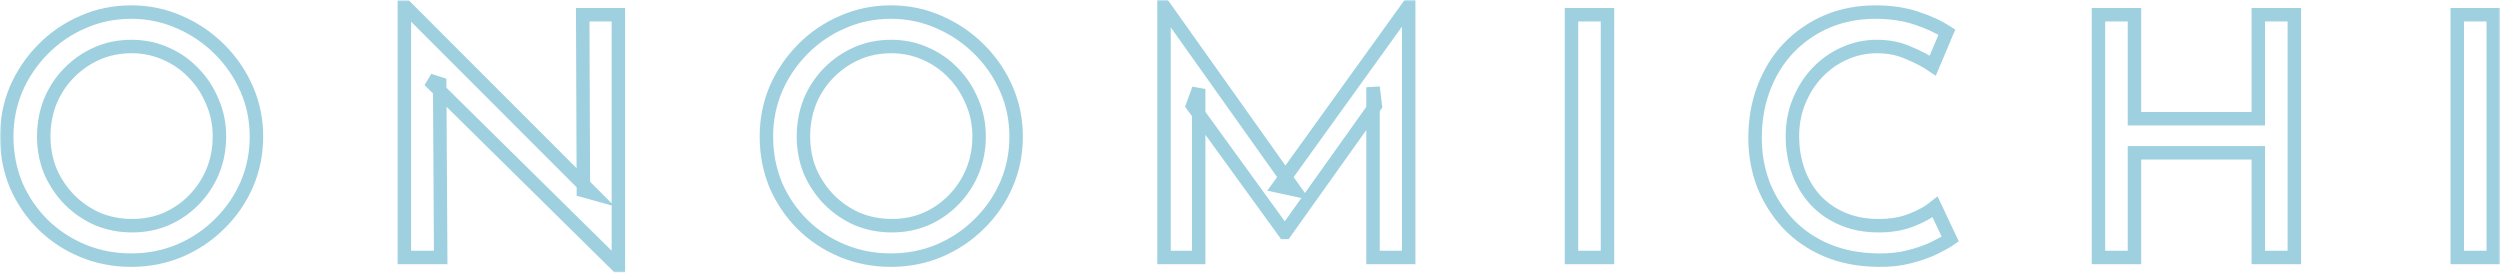
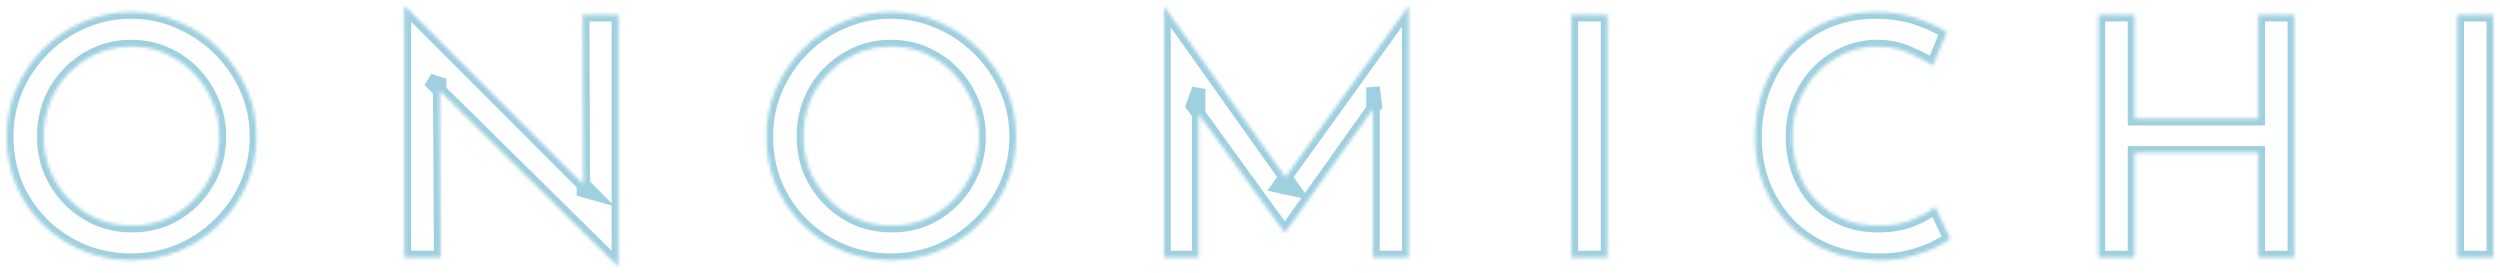
<svg xmlns="http://www.w3.org/2000/svg" width="743" height="81" viewBox="0 0 743 81" fill="none">
  <mask id="path-1-outside-1_38060_1323" maskUnits="userSpaceOnUse" x="0" y="0" width="743" height="81" fill="black">
-     <rect fill="white" width="743" height="81" />
    <path d="M2 40.55C2 35.582 2.934 30.879 4.801 26.441C6.734 22.003 9.402 18.062 12.802 14.618C16.203 11.174 20.137 8.491 24.605 6.57C29.073 4.583 33.874 3.59 39.008 3.59C44.076 3.59 48.844 4.583 53.311 6.57C57.779 8.491 61.746 11.174 65.214 14.618C68.681 18.062 71.382 22.003 73.316 26.441C75.249 30.879 76.216 35.582 76.216 40.55C76.216 45.65 75.249 50.419 73.316 54.857C71.382 59.295 68.681 63.203 65.214 66.581C61.813 69.959 57.846 72.608 53.311 74.529C48.844 76.384 44.076 77.311 39.008 77.311C33.874 77.311 29.073 76.384 24.605 74.529C20.137 72.674 16.203 70.091 12.802 66.779C9.402 63.401 6.734 59.493 4.801 55.056C2.934 50.551 2 45.716 2 40.55ZM13.002 40.55C13.002 44.259 13.669 47.736 15.003 50.982C16.403 54.161 18.304 56.976 20.704 59.427C23.105 61.812 25.872 63.699 29.006 65.09C32.207 66.415 35.641 67.077 39.308 67.077C42.909 67.077 46.276 66.415 49.41 65.09C52.544 63.699 55.278 61.812 57.612 59.427C60.013 56.976 61.88 54.161 63.214 50.982C64.547 47.736 65.214 44.259 65.214 40.55C65.214 36.84 64.514 33.396 63.114 30.217C61.78 26.971 59.913 24.123 57.512 21.672C55.178 19.221 52.411 17.301 49.21 15.91C46.076 14.519 42.709 13.823 39.108 13.823C35.374 13.823 31.94 14.519 28.806 15.91C25.672 17.301 22.905 19.221 20.504 21.672C18.104 24.123 16.236 26.971 14.903 30.217C13.636 33.462 13.002 36.907 13.002 40.55ZM183.485 79L127.572 23.858L130.673 24.852L130.973 76.516H120.171V2.099H120.671L175.883 57.341L173.382 56.645L173.182 4.385H183.785V79H183.485ZM227.776 40.55C227.776 35.582 228.71 30.879 230.577 26.441C232.511 22.003 235.178 18.062 238.579 14.618C241.98 11.174 245.914 8.491 250.381 6.57C254.849 4.583 259.65 3.59 264.785 3.59C269.852 3.59 274.62 4.583 279.088 6.57C283.555 8.491 287.523 11.174 290.99 14.618C294.458 18.062 297.158 22.003 299.092 26.441C301.026 30.879 301.993 35.582 301.993 40.55C301.993 45.65 301.026 50.419 299.092 54.857C297.158 59.295 294.458 63.203 290.99 66.581C287.59 69.959 283.622 72.608 279.088 74.529C274.62 76.384 269.852 77.311 264.785 77.311C259.65 77.311 254.849 76.384 250.381 74.529C245.914 72.674 241.98 70.091 238.579 66.779C235.178 63.401 232.511 59.493 230.577 55.056C228.71 50.551 227.776 45.716 227.776 40.55ZM238.779 40.55C238.779 44.259 239.446 47.736 240.779 50.982C242.18 54.161 244.08 56.976 246.481 59.427C248.881 61.812 251.648 63.699 254.782 65.09C257.983 66.415 261.417 67.077 265.085 67.077C268.685 67.077 272.053 66.415 275.187 65.09C278.321 63.699 281.055 61.812 283.389 59.427C285.789 56.976 287.656 54.161 288.99 50.982C290.324 47.736 290.99 44.259 290.99 40.55C290.99 36.84 290.29 33.396 288.89 30.217C287.556 26.971 285.689 24.123 283.289 21.672C280.955 19.221 278.188 17.301 274.987 15.91C271.853 14.519 268.485 13.823 264.885 13.823C261.15 13.823 257.716 14.519 254.582 15.91C251.448 17.301 248.681 19.221 246.281 21.672C243.88 24.123 242.013 26.971 240.679 30.217C239.412 33.462 238.779 36.907 238.779 40.55ZM345.947 76.516V2H346.047L384.656 56.347L380.055 55.353L418.463 2H418.663V76.516H408.061V25.945L408.761 31.409L381.955 69.064H381.755L354.449 31.409L356.249 26.441V76.516H345.947ZM467.04 4.385H477.743V76.516H467.04V4.385ZM579.62 71.052C578.553 71.78 576.953 72.674 574.819 73.734C572.752 74.728 570.284 75.589 567.417 76.317C564.616 77.046 561.516 77.377 558.115 77.311C552.447 77.245 547.346 76.251 542.812 74.33C538.344 72.409 534.543 69.793 531.409 66.481C528.275 63.103 525.841 59.261 524.108 54.956C522.441 50.584 521.607 45.948 521.607 41.047C521.607 35.615 522.474 30.647 524.208 26.143C525.941 21.573 528.409 17.599 531.609 14.221C534.877 10.843 538.677 8.226 543.012 6.372C547.413 4.517 552.214 3.59 557.415 3.59C561.883 3.59 565.917 4.186 569.518 5.378C573.118 6.57 576.152 7.961 578.62 9.551L574.419 19.486C572.485 18.162 570.084 16.903 567.217 15.711C564.416 14.453 561.282 13.823 557.815 13.823C554.414 13.823 551.18 14.519 548.113 15.91C545.112 17.234 542.445 19.122 540.111 21.573C537.844 23.957 536.044 26.773 534.71 30.018C533.376 33.197 532.709 36.675 532.709 40.45C532.709 44.292 533.31 47.836 534.51 51.081C535.71 54.327 537.41 57.142 539.611 59.526C541.878 61.911 544.579 63.766 547.713 65.09C550.847 66.415 554.381 67.077 558.315 67.077C562.049 67.077 565.317 66.514 568.117 65.388C570.985 64.262 573.318 62.971 575.119 61.514L579.62 71.052ZM681.874 4.385V76.516H671.171V45.418H634.363V76.516H623.661V4.385H634.363V35.284H671.171V4.385H681.874ZM730.298 4.385H741V76.516H730.298V4.385Z" />
  </mask>
-   <path d="M2 40.55C2 35.582 2.934 30.879 4.801 26.441C6.734 22.003 9.402 18.062 12.802 14.618C16.203 11.174 20.137 8.491 24.605 6.57C29.073 4.583 33.874 3.59 39.008 3.59C44.076 3.59 48.844 4.583 53.311 6.57C57.779 8.491 61.746 11.174 65.214 14.618C68.681 18.062 71.382 22.003 73.316 26.441C75.249 30.879 76.216 35.582 76.216 40.55C76.216 45.65 75.249 50.419 73.316 54.857C71.382 59.295 68.681 63.203 65.214 66.581C61.813 69.959 57.846 72.608 53.311 74.529C48.844 76.384 44.076 77.311 39.008 77.311C33.874 77.311 29.073 76.384 24.605 74.529C20.137 72.674 16.203 70.091 12.802 66.779C9.402 63.401 6.734 59.493 4.801 55.056C2.934 50.551 2 45.716 2 40.55ZM13.002 40.55C13.002 44.259 13.669 47.736 15.003 50.982C16.403 54.161 18.304 56.976 20.704 59.427C23.105 61.812 25.872 63.699 29.006 65.09C32.207 66.415 35.641 67.077 39.308 67.077C42.909 67.077 46.276 66.415 49.41 65.09C52.544 63.699 55.278 61.812 57.612 59.427C60.013 56.976 61.88 54.161 63.214 50.982C64.547 47.736 65.214 44.259 65.214 40.55C65.214 36.84 64.514 33.396 63.114 30.217C61.78 26.971 59.913 24.123 57.512 21.672C55.178 19.221 52.411 17.301 49.21 15.91C46.076 14.519 42.709 13.823 39.108 13.823C35.374 13.823 31.94 14.519 28.806 15.91C25.672 17.301 22.905 19.221 20.504 21.672C18.104 24.123 16.236 26.971 14.903 30.217C13.636 33.462 13.002 36.907 13.002 40.55ZM183.485 79L127.572 23.858L130.673 24.852L130.973 76.516H120.171V2.099H120.671L175.883 57.341L173.382 56.645L173.182 4.385H183.785V79H183.485ZM227.776 40.55C227.776 35.582 228.71 30.879 230.577 26.441C232.511 22.003 235.178 18.062 238.579 14.618C241.98 11.174 245.914 8.491 250.381 6.57C254.849 4.583 259.65 3.59 264.785 3.59C269.852 3.59 274.62 4.583 279.088 6.57C283.555 8.491 287.523 11.174 290.99 14.618C294.458 18.062 297.158 22.003 299.092 26.441C301.026 30.879 301.993 35.582 301.993 40.55C301.993 45.65 301.026 50.419 299.092 54.857C297.158 59.295 294.458 63.203 290.99 66.581C287.59 69.959 283.622 72.608 279.088 74.529C274.62 76.384 269.852 77.311 264.785 77.311C259.65 77.311 254.849 76.384 250.381 74.529C245.914 72.674 241.98 70.091 238.579 66.779C235.178 63.401 232.511 59.493 230.577 55.056C228.71 50.551 227.776 45.716 227.776 40.55ZM238.779 40.55C238.779 44.259 239.446 47.736 240.779 50.982C242.18 54.161 244.08 56.976 246.481 59.427C248.881 61.812 251.648 63.699 254.782 65.09C257.983 66.415 261.417 67.077 265.085 67.077C268.685 67.077 272.053 66.415 275.187 65.09C278.321 63.699 281.055 61.812 283.389 59.427C285.789 56.976 287.656 54.161 288.99 50.982C290.324 47.736 290.99 44.259 290.99 40.55C290.99 36.84 290.29 33.396 288.89 30.217C287.556 26.971 285.689 24.123 283.289 21.672C280.955 19.221 278.188 17.301 274.987 15.91C271.853 14.519 268.485 13.823 264.885 13.823C261.15 13.823 257.716 14.519 254.582 15.91C251.448 17.301 248.681 19.221 246.281 21.672C243.88 24.123 242.013 26.971 240.679 30.217C239.412 33.462 238.779 36.907 238.779 40.55ZM345.947 76.516V2H346.047L384.656 56.347L380.055 55.353L418.463 2H418.663V76.516H408.061V25.945L408.761 31.409L381.955 69.064H381.755L354.449 31.409L356.249 26.441V76.516H345.947ZM467.04 4.385H477.743V76.516H467.04V4.385ZM579.62 71.052C578.553 71.78 576.953 72.674 574.819 73.734C572.752 74.728 570.284 75.589 567.417 76.317C564.616 77.046 561.516 77.377 558.115 77.311C552.447 77.245 547.346 76.251 542.812 74.33C538.344 72.409 534.543 69.793 531.409 66.481C528.275 63.103 525.841 59.261 524.108 54.956C522.441 50.584 521.607 45.948 521.607 41.047C521.607 35.615 522.474 30.647 524.208 26.143C525.941 21.573 528.409 17.599 531.609 14.221C534.877 10.843 538.677 8.226 543.012 6.372C547.413 4.517 552.214 3.59 557.415 3.59C561.883 3.59 565.917 4.186 569.518 5.378C573.118 6.57 576.152 7.961 578.62 9.551L574.419 19.486C572.485 18.162 570.084 16.903 567.217 15.711C564.416 14.453 561.282 13.823 557.815 13.823C554.414 13.823 551.18 14.519 548.113 15.91C545.112 17.234 542.445 19.122 540.111 21.573C537.844 23.957 536.044 26.773 534.71 30.018C533.376 33.197 532.709 36.675 532.709 40.45C532.709 44.292 533.31 47.836 534.51 51.081C535.71 54.327 537.41 57.142 539.611 59.526C541.878 61.911 544.579 63.766 547.713 65.09C550.847 66.415 554.381 67.077 558.315 67.077C562.049 67.077 565.317 66.514 568.117 65.388C570.985 64.262 573.318 62.971 575.119 61.514L579.62 71.052ZM681.874 4.385V76.516H671.171V45.418H634.363V76.516H623.661V4.385H634.363V35.284H671.171V4.385H681.874ZM730.298 4.385H741V76.516H730.298V4.385Z" stroke="#9ED0E0" stroke-width="4" mask="url(#path-1-outside-1_38060_1323)" />
+   <path d="M2 40.55C2 35.582 2.934 30.879 4.801 26.441C6.734 22.003 9.402 18.062 12.802 14.618C16.203 11.174 20.137 8.491 24.605 6.57C29.073 4.583 33.874 3.59 39.008 3.59C44.076 3.59 48.844 4.583 53.311 6.57C57.779 8.491 61.746 11.174 65.214 14.618C68.681 18.062 71.382 22.003 73.316 26.441C75.249 30.879 76.216 35.582 76.216 40.55C76.216 45.65 75.249 50.419 73.316 54.857C71.382 59.295 68.681 63.203 65.214 66.581C61.813 69.959 57.846 72.608 53.311 74.529C48.844 76.384 44.076 77.311 39.008 77.311C33.874 77.311 29.073 76.384 24.605 74.529C20.137 72.674 16.203 70.091 12.802 66.779C9.402 63.401 6.734 59.493 4.801 55.056C2.934 50.551 2 45.716 2 40.55ZM13.002 40.55C13.002 44.259 13.669 47.736 15.003 50.982C16.403 54.161 18.304 56.976 20.704 59.427C23.105 61.812 25.872 63.699 29.006 65.09C32.207 66.415 35.641 67.077 39.308 67.077C42.909 67.077 46.276 66.415 49.41 65.09C52.544 63.699 55.278 61.812 57.612 59.427C60.013 56.976 61.88 54.161 63.214 50.982C64.547 47.736 65.214 44.259 65.214 40.55C65.214 36.84 64.514 33.396 63.114 30.217C61.78 26.971 59.913 24.123 57.512 21.672C55.178 19.221 52.411 17.301 49.21 15.91C46.076 14.519 42.709 13.823 39.108 13.823C35.374 13.823 31.94 14.519 28.806 15.91C25.672 17.301 22.905 19.221 20.504 21.672C18.104 24.123 16.236 26.971 14.903 30.217C13.636 33.462 13.002 36.907 13.002 40.55ZM183.485 79L127.572 23.858L130.673 24.852L130.973 76.516H120.171V2.099H120.671L175.883 57.341L173.382 56.645L173.182 4.385H183.785V79ZM227.776 40.55C227.776 35.582 228.71 30.879 230.577 26.441C232.511 22.003 235.178 18.062 238.579 14.618C241.98 11.174 245.914 8.491 250.381 6.57C254.849 4.583 259.65 3.59 264.785 3.59C269.852 3.59 274.62 4.583 279.088 6.57C283.555 8.491 287.523 11.174 290.99 14.618C294.458 18.062 297.158 22.003 299.092 26.441C301.026 30.879 301.993 35.582 301.993 40.55C301.993 45.65 301.026 50.419 299.092 54.857C297.158 59.295 294.458 63.203 290.99 66.581C287.59 69.959 283.622 72.608 279.088 74.529C274.62 76.384 269.852 77.311 264.785 77.311C259.65 77.311 254.849 76.384 250.381 74.529C245.914 72.674 241.98 70.091 238.579 66.779C235.178 63.401 232.511 59.493 230.577 55.056C228.71 50.551 227.776 45.716 227.776 40.55ZM238.779 40.55C238.779 44.259 239.446 47.736 240.779 50.982C242.18 54.161 244.08 56.976 246.481 59.427C248.881 61.812 251.648 63.699 254.782 65.09C257.983 66.415 261.417 67.077 265.085 67.077C268.685 67.077 272.053 66.415 275.187 65.09C278.321 63.699 281.055 61.812 283.389 59.427C285.789 56.976 287.656 54.161 288.99 50.982C290.324 47.736 290.99 44.259 290.99 40.55C290.99 36.84 290.29 33.396 288.89 30.217C287.556 26.971 285.689 24.123 283.289 21.672C280.955 19.221 278.188 17.301 274.987 15.91C271.853 14.519 268.485 13.823 264.885 13.823C261.15 13.823 257.716 14.519 254.582 15.91C251.448 17.301 248.681 19.221 246.281 21.672C243.88 24.123 242.013 26.971 240.679 30.217C239.412 33.462 238.779 36.907 238.779 40.55ZM345.947 76.516V2H346.047L384.656 56.347L380.055 55.353L418.463 2H418.663V76.516H408.061V25.945L408.761 31.409L381.955 69.064H381.755L354.449 31.409L356.249 26.441V76.516H345.947ZM467.04 4.385H477.743V76.516H467.04V4.385ZM579.62 71.052C578.553 71.78 576.953 72.674 574.819 73.734C572.752 74.728 570.284 75.589 567.417 76.317C564.616 77.046 561.516 77.377 558.115 77.311C552.447 77.245 547.346 76.251 542.812 74.33C538.344 72.409 534.543 69.793 531.409 66.481C528.275 63.103 525.841 59.261 524.108 54.956C522.441 50.584 521.607 45.948 521.607 41.047C521.607 35.615 522.474 30.647 524.208 26.143C525.941 21.573 528.409 17.599 531.609 14.221C534.877 10.843 538.677 8.226 543.012 6.372C547.413 4.517 552.214 3.59 557.415 3.59C561.883 3.59 565.917 4.186 569.518 5.378C573.118 6.57 576.152 7.961 578.62 9.551L574.419 19.486C572.485 18.162 570.084 16.903 567.217 15.711C564.416 14.453 561.282 13.823 557.815 13.823C554.414 13.823 551.18 14.519 548.113 15.91C545.112 17.234 542.445 19.122 540.111 21.573C537.844 23.957 536.044 26.773 534.71 30.018C533.376 33.197 532.709 36.675 532.709 40.45C532.709 44.292 533.31 47.836 534.51 51.081C535.71 54.327 537.41 57.142 539.611 59.526C541.878 61.911 544.579 63.766 547.713 65.09C550.847 66.415 554.381 67.077 558.315 67.077C562.049 67.077 565.317 66.514 568.117 65.388C570.985 64.262 573.318 62.971 575.119 61.514L579.62 71.052ZM681.874 4.385V76.516H671.171V45.418H634.363V76.516H623.661V4.385H634.363V35.284H671.171V4.385H681.874ZM730.298 4.385H741V76.516H730.298V4.385Z" stroke="#9ED0E0" stroke-width="4" mask="url(#path-1-outside-1_38060_1323)" />
</svg>